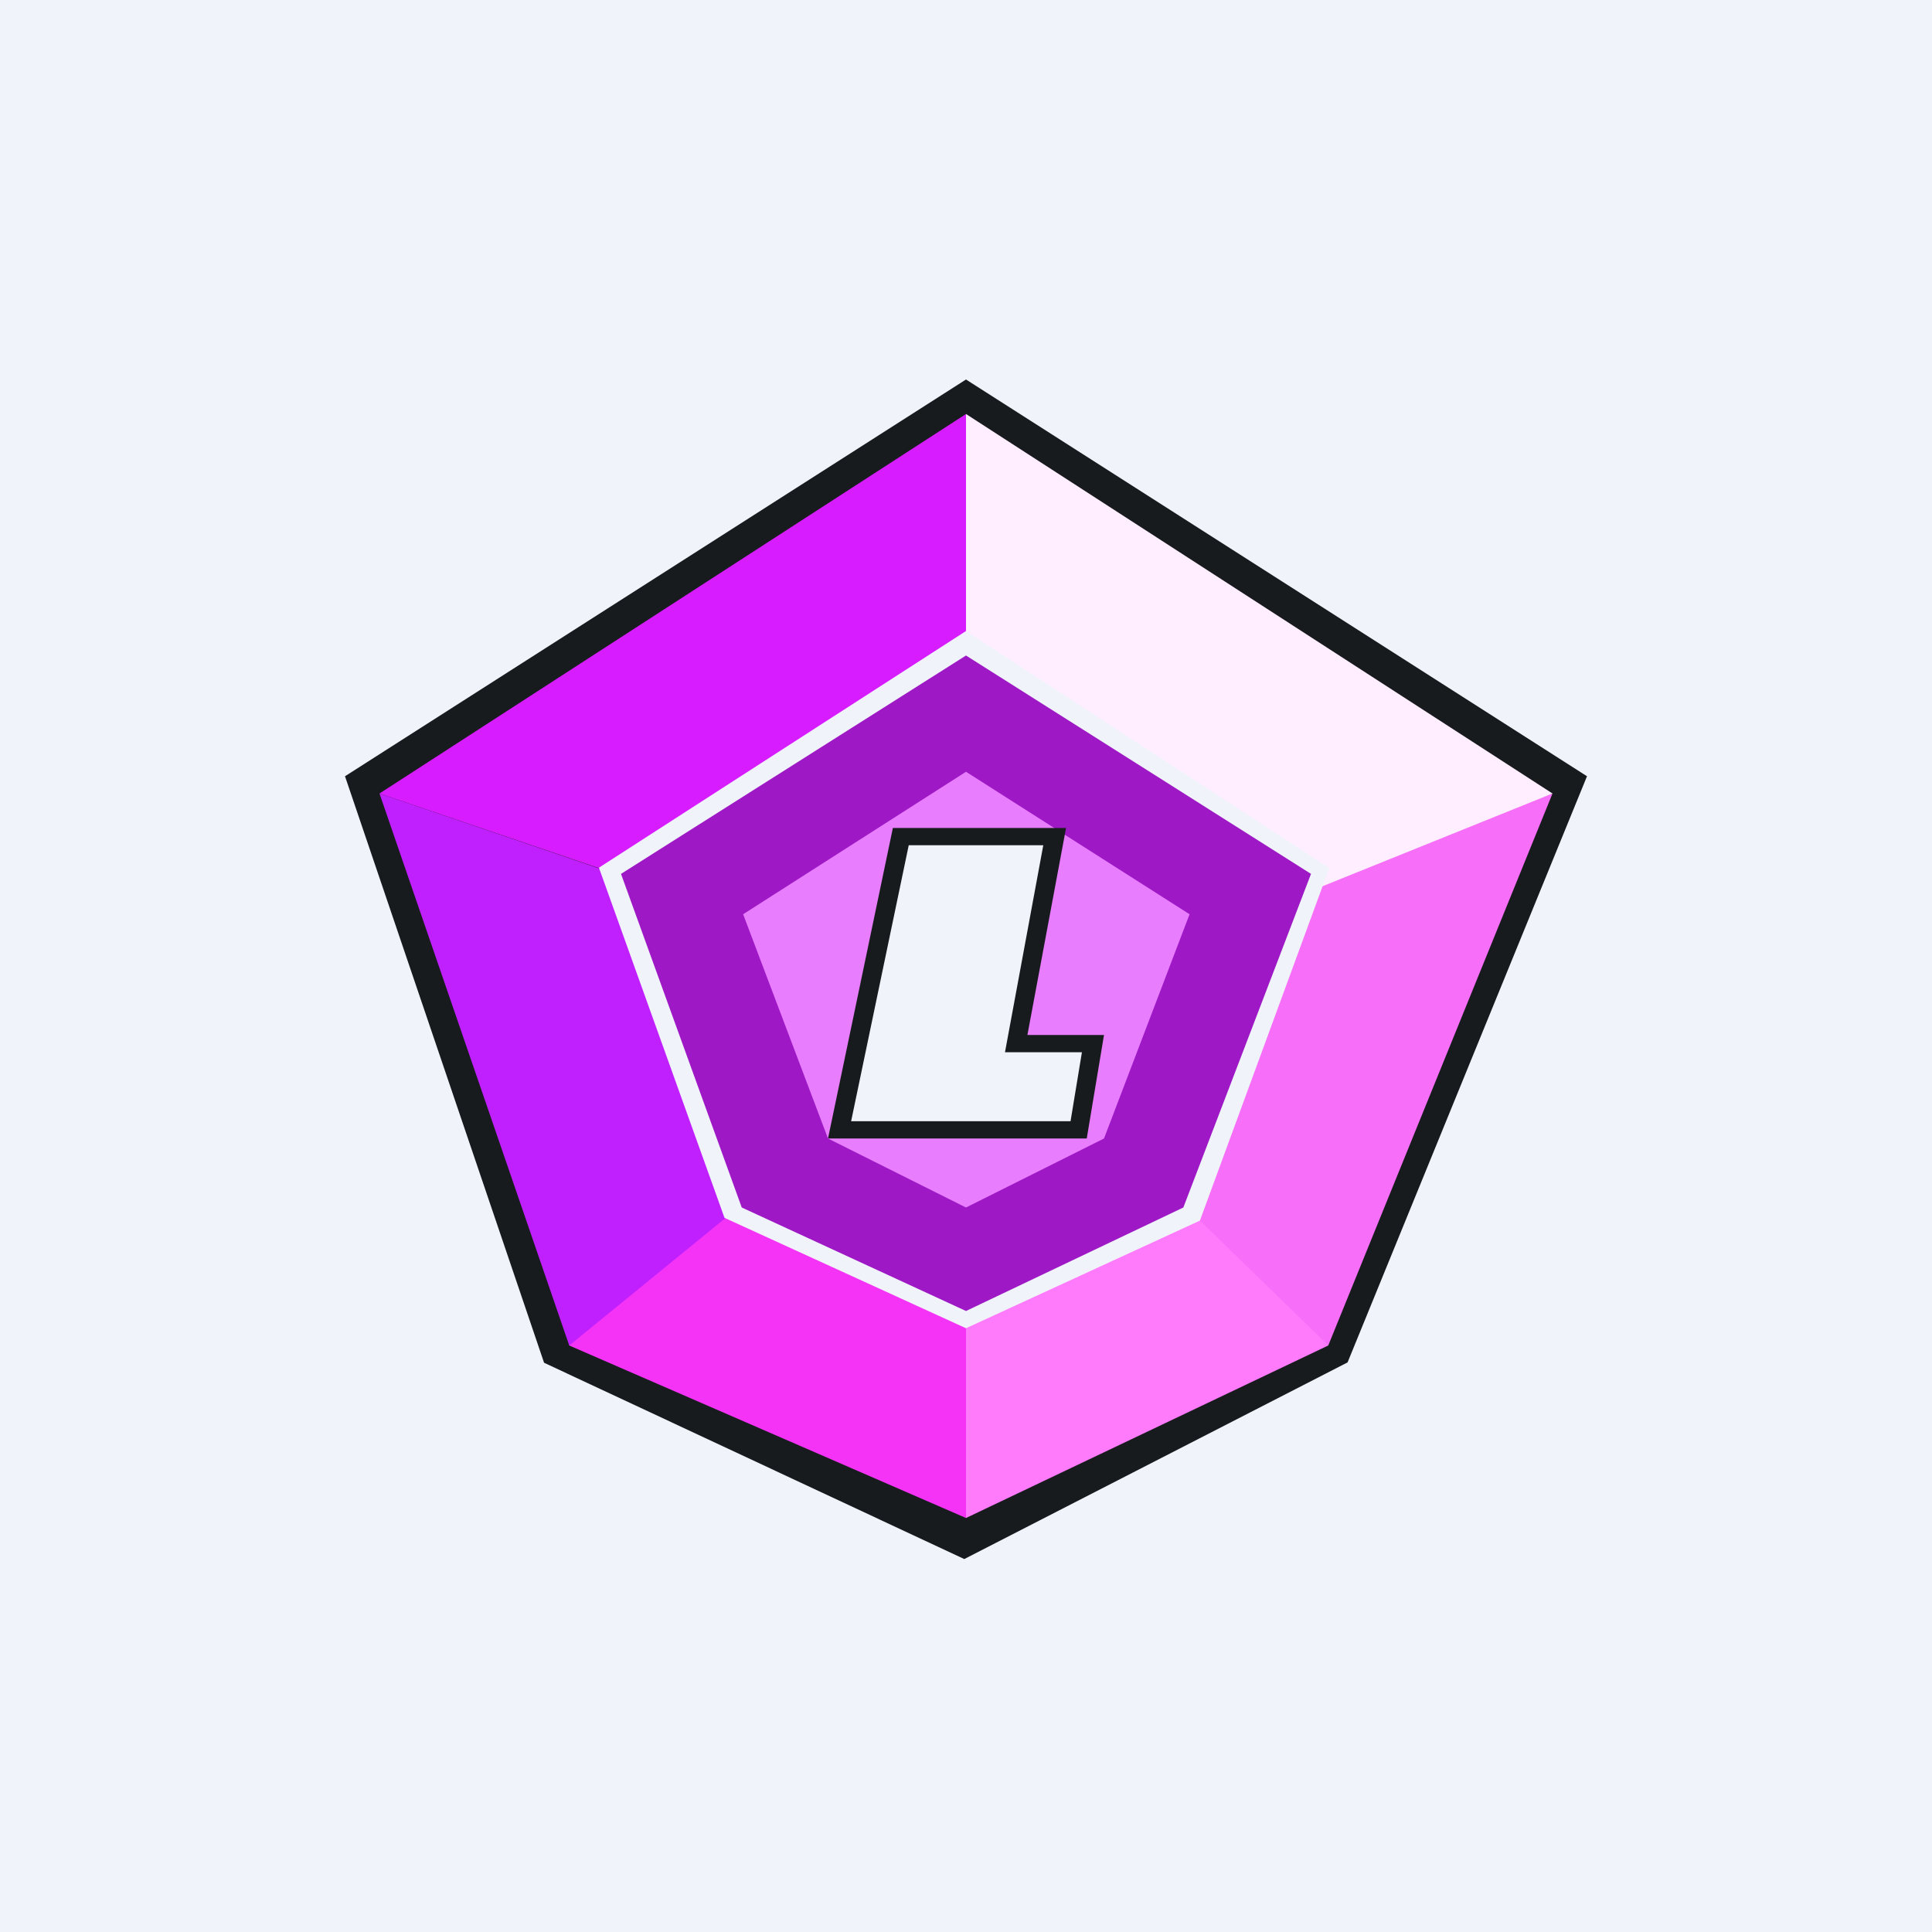
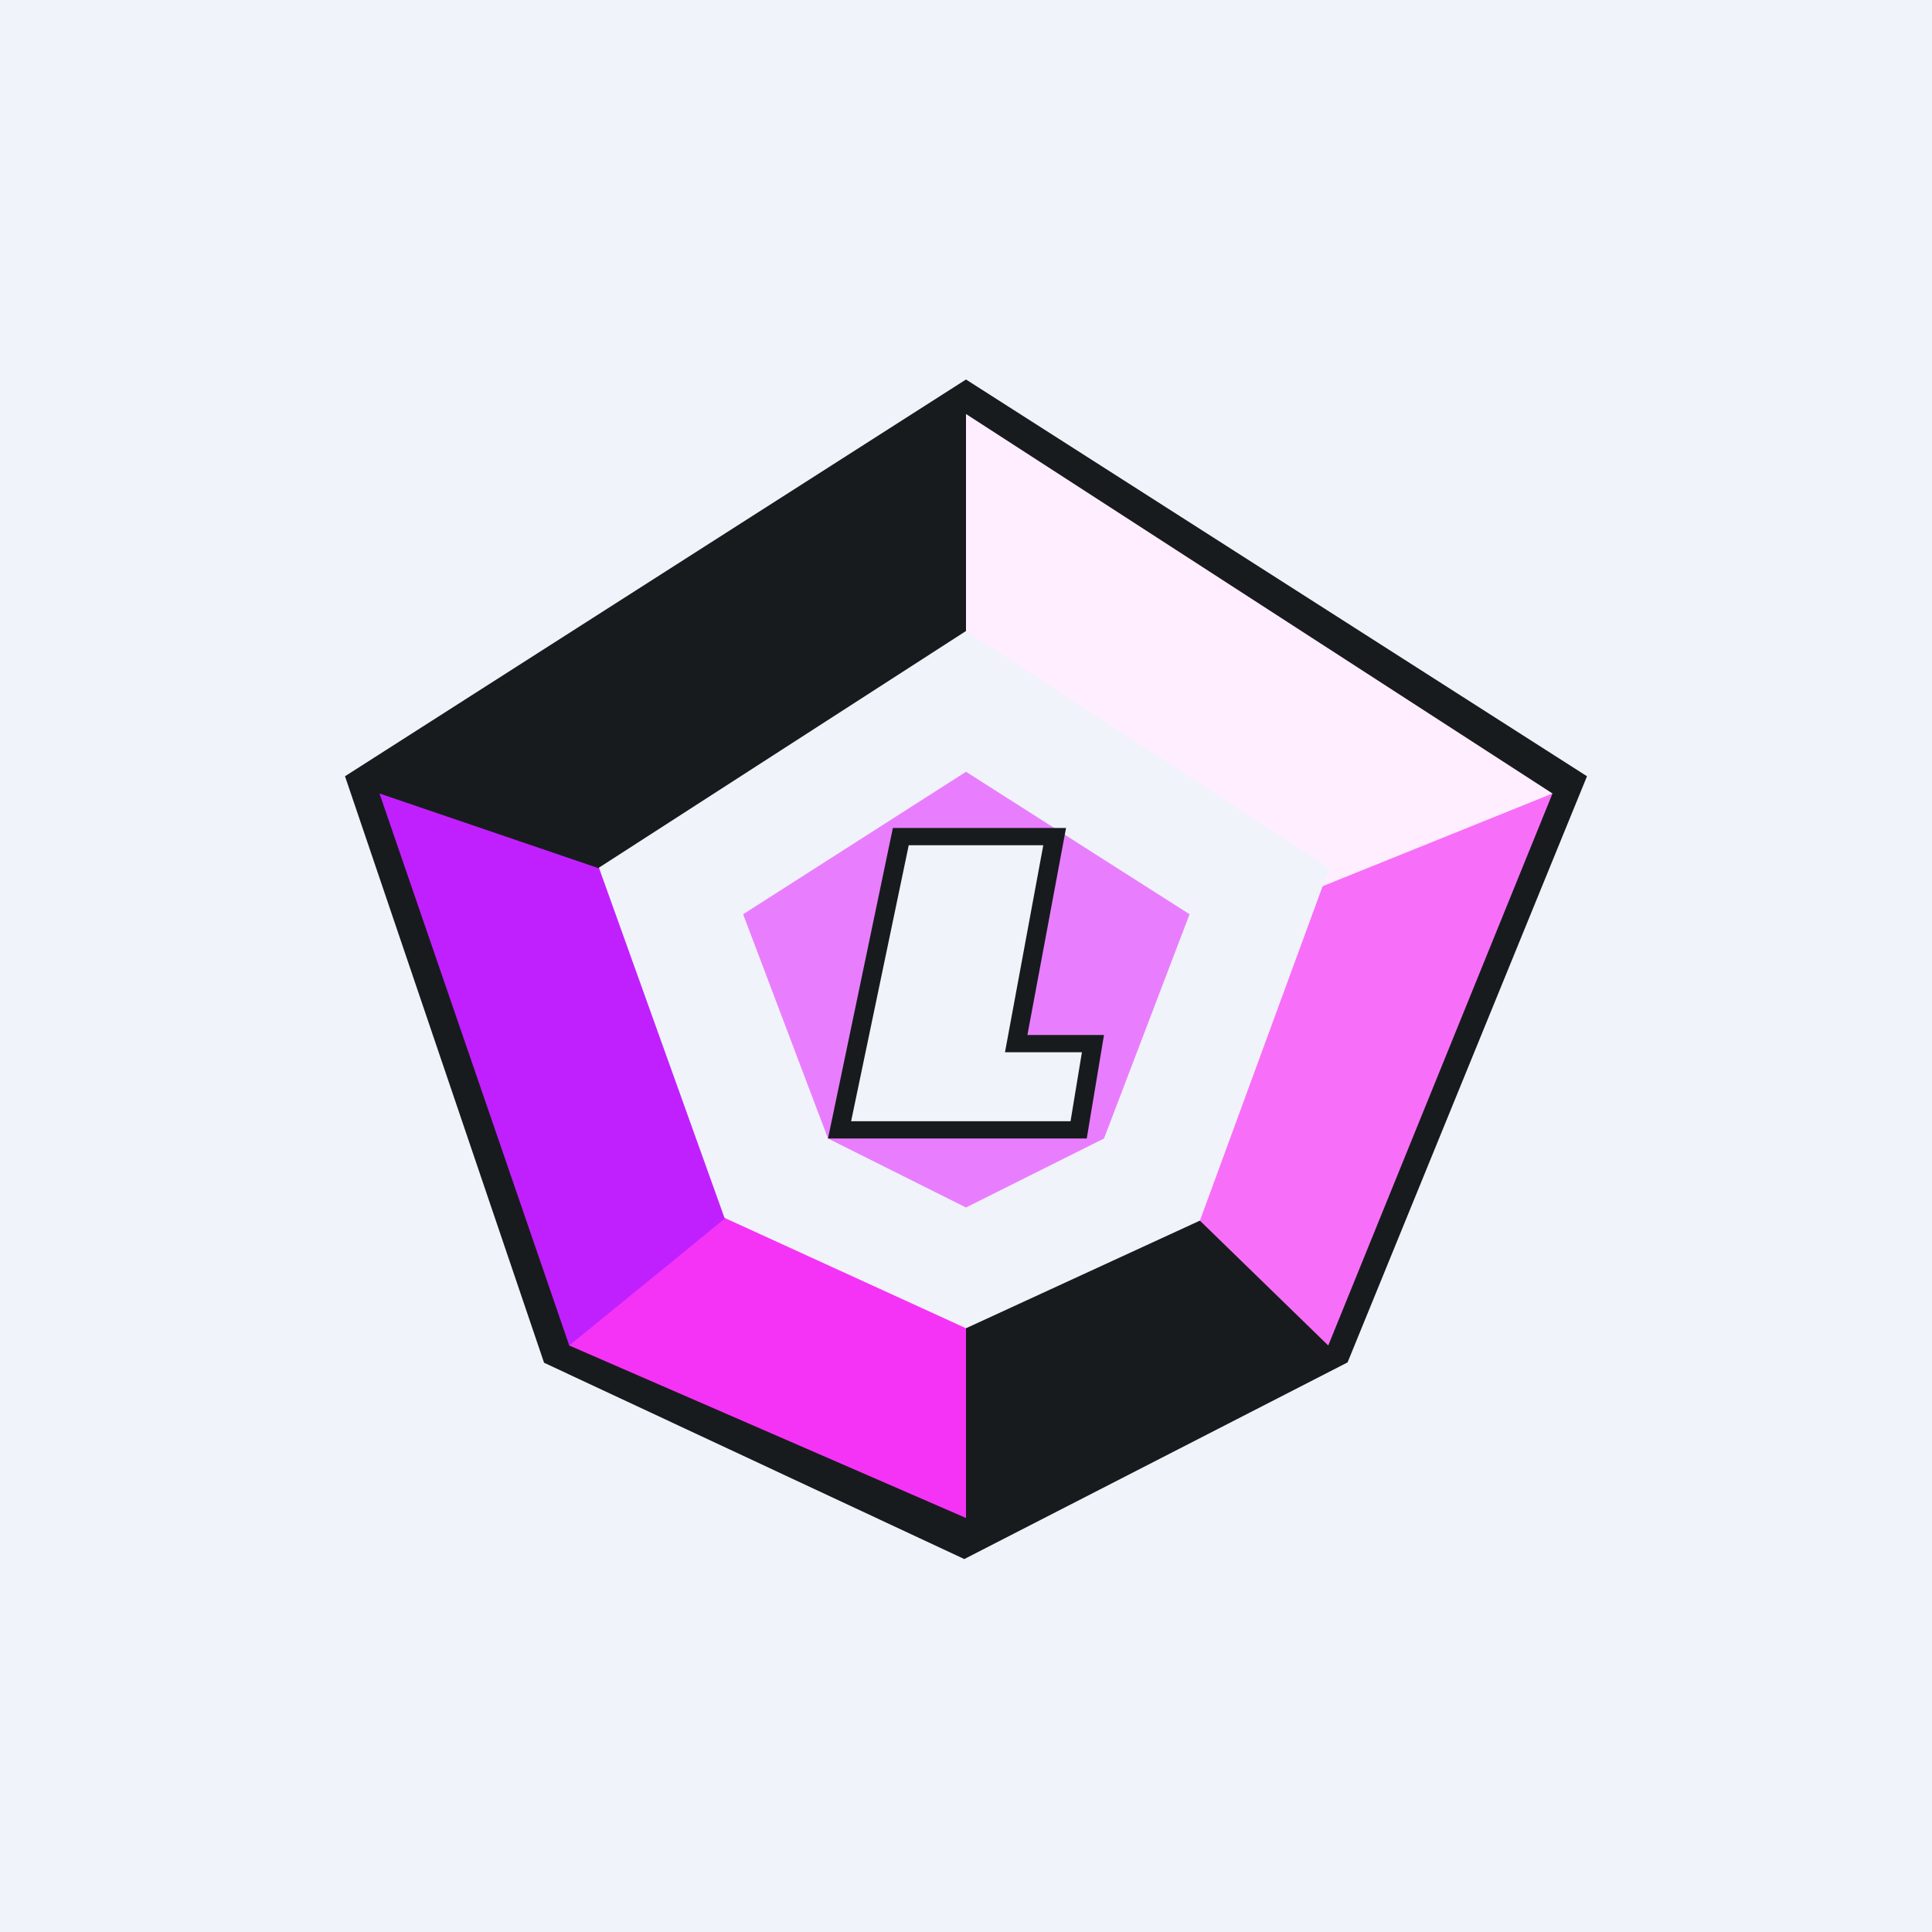
<svg xmlns="http://www.w3.org/2000/svg" width="56" height="56" viewBox="0 0 56 56">
  <path fill="#F0F3FA" d="M0 0h56v56H0z" />
  <path d="M28 11 10 22.5l5.77 17 12.18 5.69 11.11-5.7L46 22.5 28 11Z" fill="#181B1E" />
-   <path d="M38.5 39 28 44v-5.95l6.46-2.98c4.9-7.85 4.34-.77 4.04 3.93Z" fill="#FF7BFC" />
  <path d="m45 23-6.5 16-4.04-3.93 3.01-9.54L45 23Z" fill="#F76FF8" />
  <path d="m28 12 17 11-7.44 3L28 18.46V12Z" fill="#FEF" />
  <path d="M16.5 39 28 44v-6l-6.4-3.25c-4.9-7.85-5.4-.45-5.1 4.25Z" fill="#F533F6" />
-   <path d="m11 23 5.5 16 5.1-4.16-3.18-9.31L11 23Z" fill="#C120FE" />
-   <path d="M28 12 11 23l7.53 2.56 9.47-7.1V12Z" fill="#D71CFF" />
+   <path d="m11 23 5.5 16 5.1-4.16-3.18-9.31Z" fill="#C120FE" />
  <path d="m28 18.29-10.64 6.86L21 35.3l7 3.2 6.78-3.12 3.75-10.22L28 18.29Z" fill="#F0F3FA" />
-   <path d="m28 19-10 6.33L21.5 35l6.5 3 6.3-3 3.7-9.67L28 19Z" fill="#9E19C5" />
  <path d="m28 22.37-6.46 4.13L24 33l4 2 4-2 2.48-6.5L28 22.37Z" fill="#E87EFE" />
  <path d="m26.21 24.42 4.29.07-1.21 5.91h2.22l-.44 2.37h-6.56l1.7-8.35Z" fill="#F0F3FA" />
  <path d="M25.88 24h5.02l-1.12 6H32l-.5 3H24l1.88-9Zm3.25 6.5 1.11-6h-3.9l-1.67 8h6.36l.33-2h-2.23Z" fill="#181B1E" />
</svg>